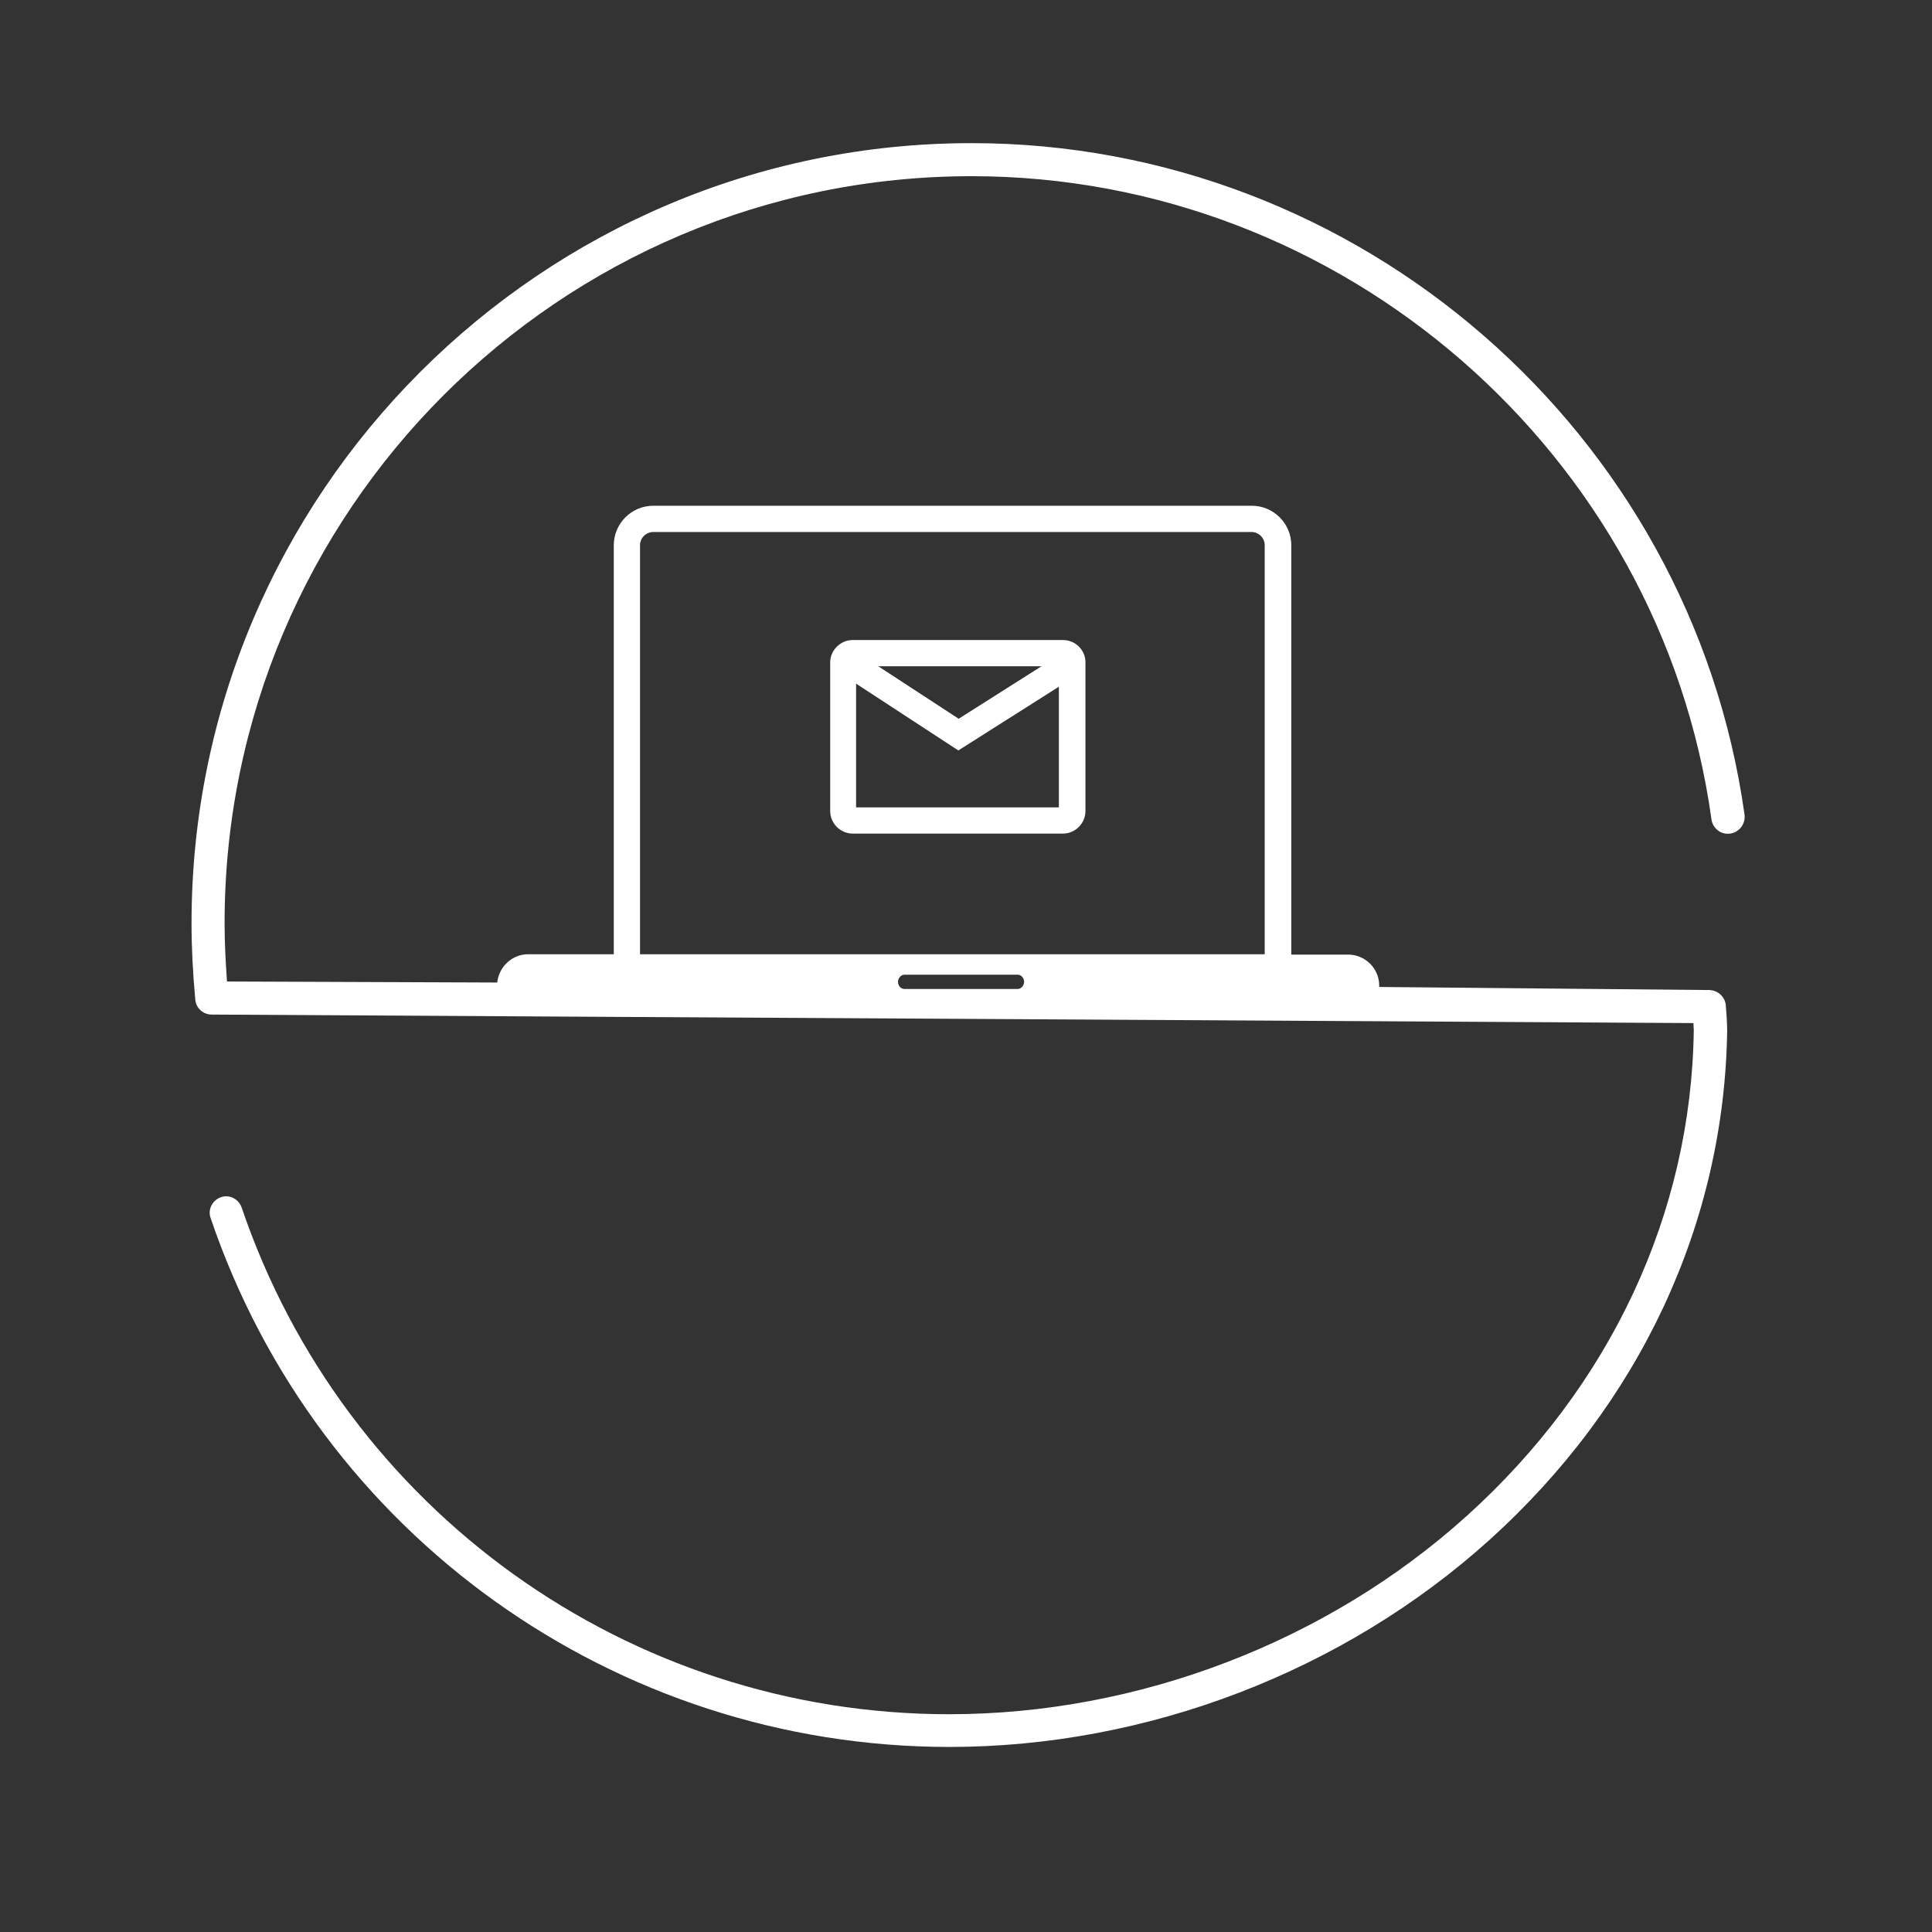
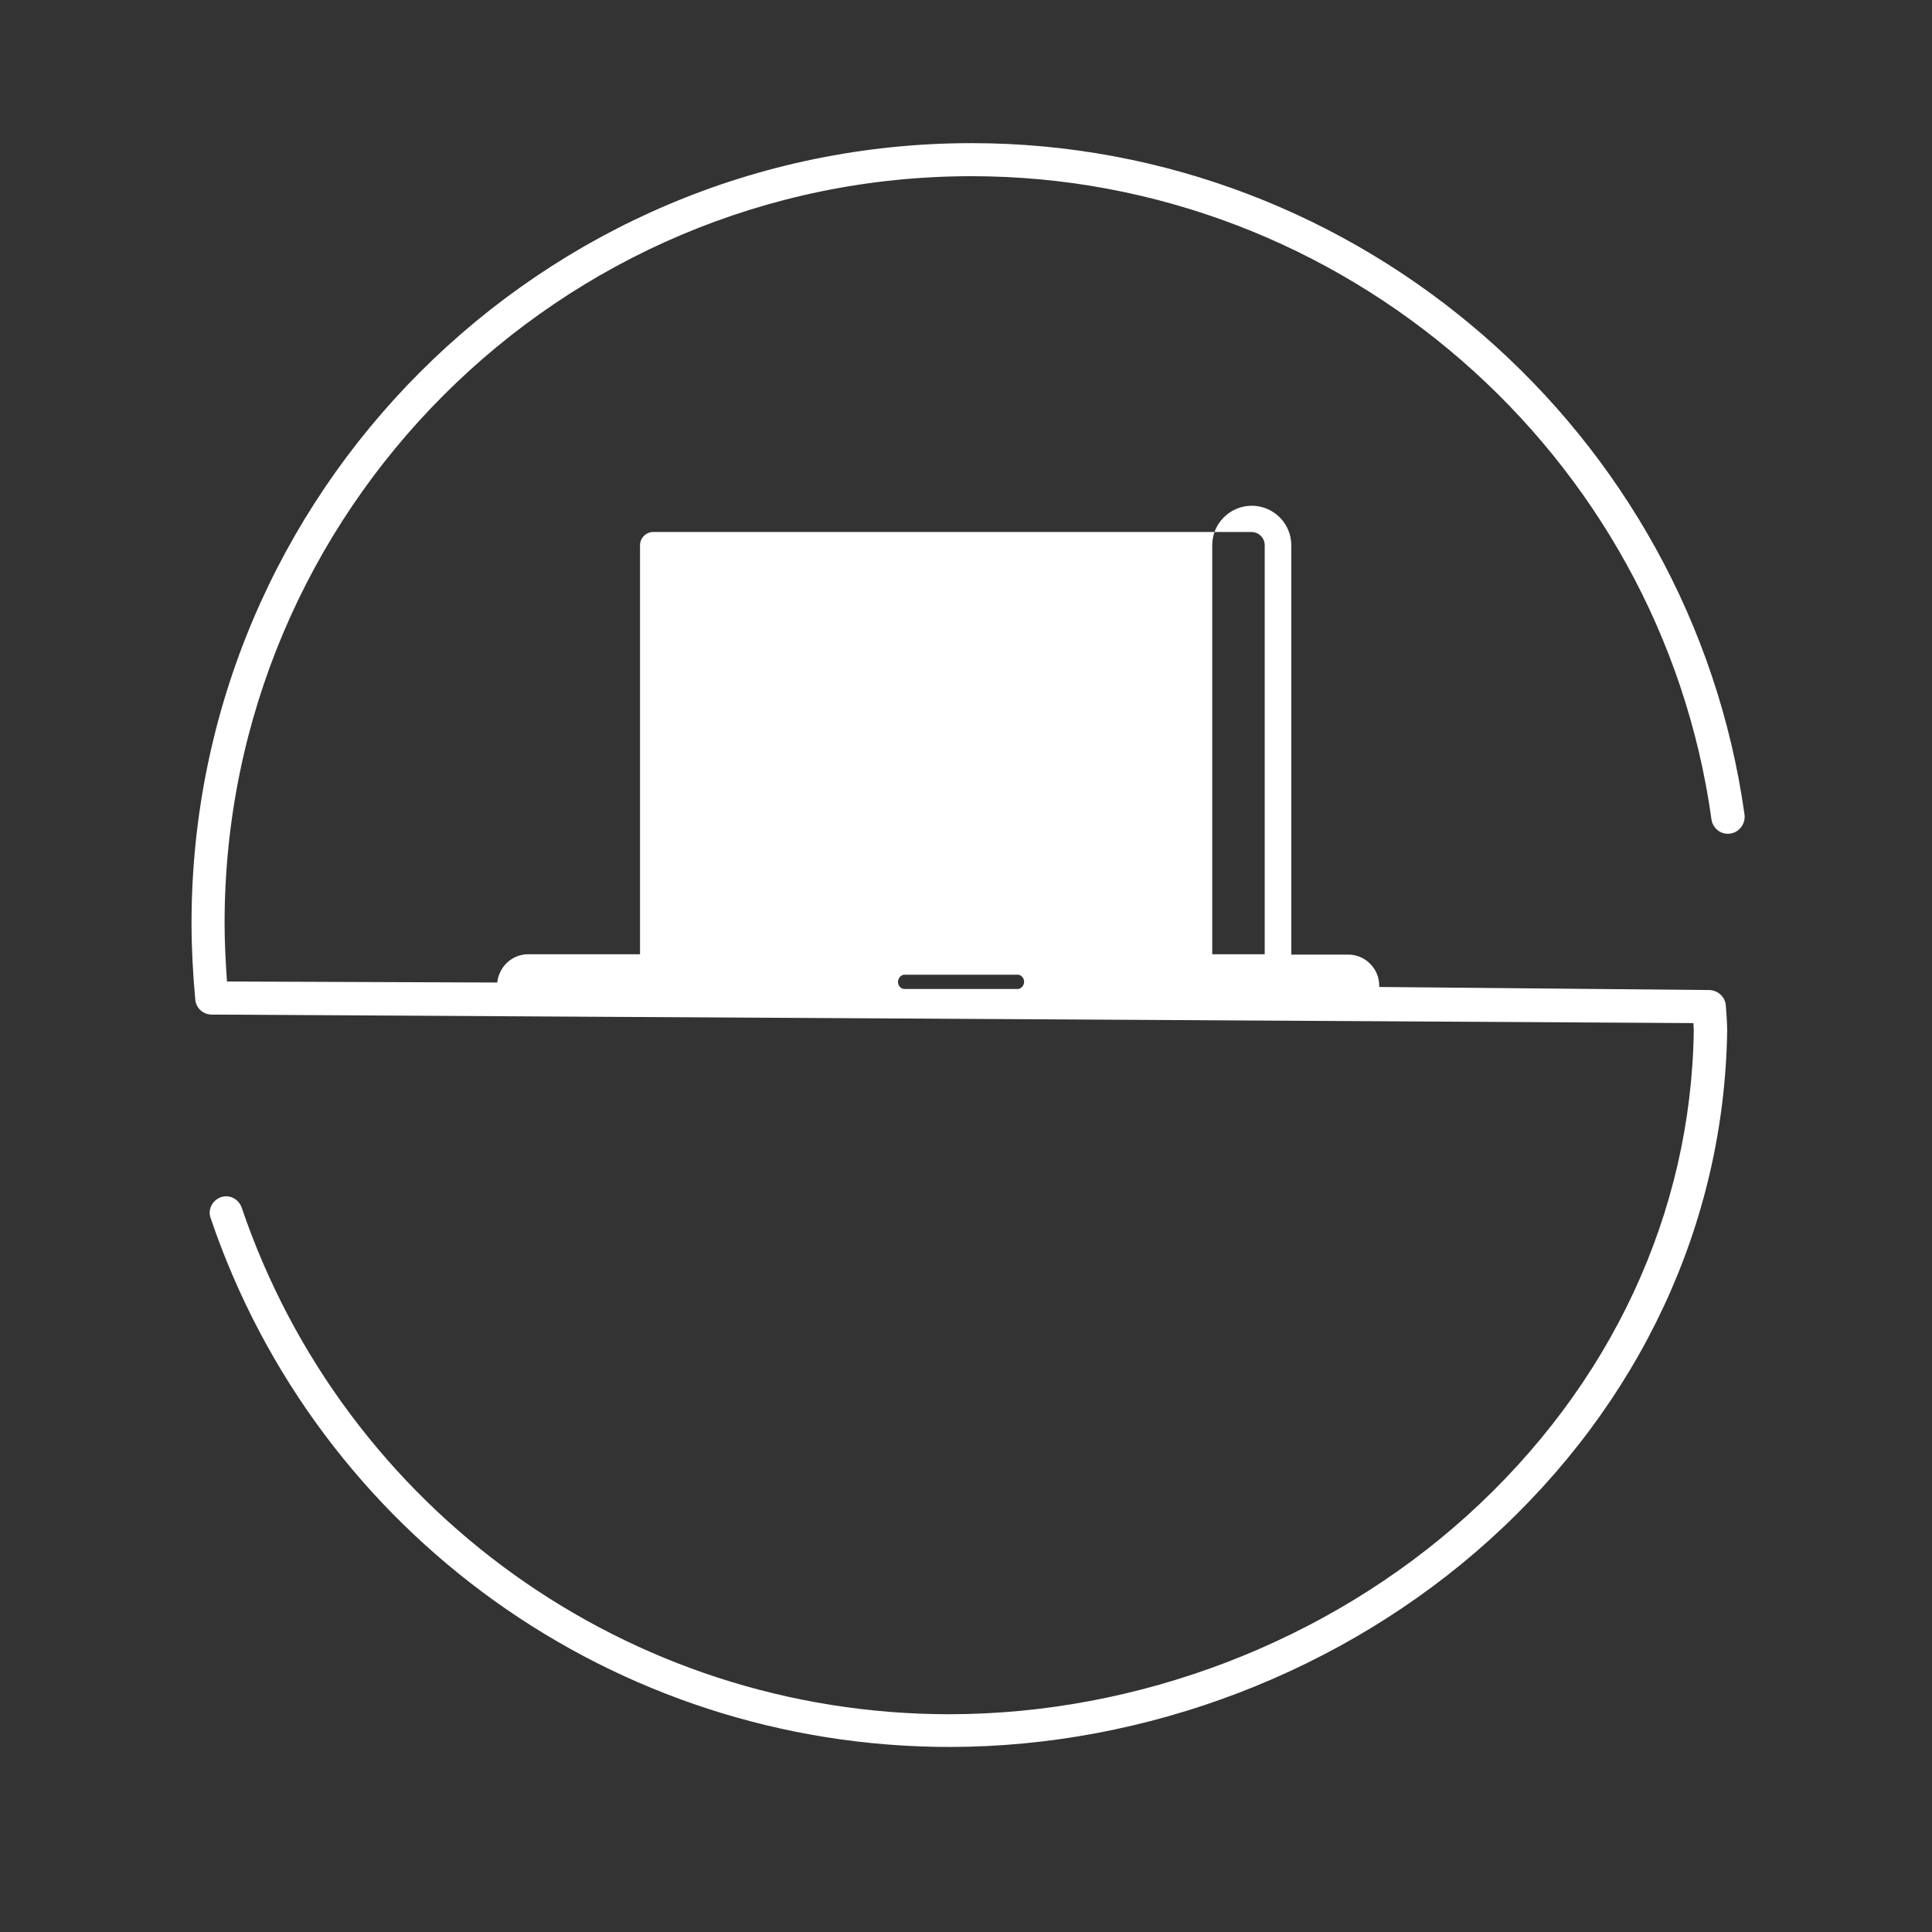
<svg xmlns="http://www.w3.org/2000/svg" version="1.1" id="Layer_1" x="0px" y="0px" viewBox="0 0 566.9 566.9" style="enable-background:new 0 0 566.9 566.9;" xml:space="preserve">
  <rect x="0" y="0" width="566.9" height="566.9" fill="#333333" stroke="none" />
  <style type="text/css">
	.st0{fill:#00B4FF;}
	.st1{fill:#DBF4FF;}
	.st2{fill:url(#);}
	.st3{fill:#97CAFE;}
	.st4{fill:#BEE1FE;stroke:url(#);stroke-width:2.835;stroke-miterlimit:10;}
	.st5{fill:#94C9FE;}
	.st6{fill:#BEE1FE;stroke:url(#);stroke-width:2.702;stroke-miterlimit:10;}
	.st7{fill:#FFFFFF;stroke:url(#);stroke-width:1.351;stroke-miterlimit:10;}
	.st8{fill:#95C9FF;}
	.st9{fill:none;stroke:url(#);stroke-width:2.747;stroke-linecap:round;stroke-linejoin:round;stroke-miterlimit:10;}
	.st10{fill:#D1D3D4;}
	.st11{fill:#8DC63F;stroke:url(#);stroke-width:2.835;stroke-miterlimit:10;}
	.st12{fill:#39B54A;}
	.st13{fill:#57B0FF;stroke:url(#);stroke-width:2.835;stroke-miterlimit:10;}
	.st14{fill:#EFEFEF;stroke:url(#);stroke-width:2.835;stroke-miterlimit:10;}
	.st15{fill:#FFFFFF;}
	.st16{fill:#57B0FF;}
	.st17{fill:#FFFFFF;stroke:#E6E7E8;stroke-width:1.406;stroke-miterlimit:10;}
	.st18{fill:#F1F2F2;}
	.st19{fill:#8DC63F;}
	.st20{fill:none;stroke:url(#);stroke-width:1.984;stroke-linecap:round;stroke-linejoin:round;stroke-miterlimit:10;}
	.st21{fill:none;stroke:url(#);stroke-width:1.984;stroke-miterlimit:10;}
	.st22{fill:none;stroke:url(#);stroke-width:2.335;stroke-miterlimit:10;}
	.st23{fill:none;stroke:url(#);stroke-width:3.48;stroke-miterlimit:10;}
	.st24{fill:none;stroke:url(#);stroke-width:2.436;stroke-miterlimit:10;}
	.st25{fill:none;stroke:url(#);stroke-width:3.48;stroke-linecap:round;stroke-linejoin:round;stroke-miterlimit:10;}
	.st26{fill:#FFFFFF;stroke:url(#);stroke-width:3.48;stroke-linecap:round;stroke-linejoin:round;stroke-miterlimit:10;}
	.st27{fill:#FFFFFF;stroke:url(#);stroke-width:3.48;stroke-miterlimit:10;}
	.st28{fill:none;stroke:url(#);stroke-width:2.279;stroke-linecap:round;stroke-linejoin:round;stroke-miterlimit:10;}
	.st29{fill:#BEE1FE;stroke:url(#);stroke-width:4.348;stroke-miterlimit:10;}
	.st30{fill:none;stroke:#ED1C24;stroke-width:4.568;stroke-linecap:round;stroke-linejoin:round;stroke-miterlimit:10;}
	.st31{fill:none;stroke:url(#);stroke-width:3.925;stroke-linecap:round;stroke-linejoin:round;stroke-miterlimit:10;}
	.st32{fill:none;stroke:url(#);stroke-width:4.568;stroke-linecap:round;stroke-linejoin:round;stroke-miterlimit:10;}
	.st33{fill:#BEE1FE;stroke:url(#);stroke-width:2.554;stroke-miterlimit:10;}
	.st34{fill:#BEE1FE;stroke:url(#);stroke-width:2.434;stroke-miterlimit:10;}
	.st35{fill:#FFFFFF;stroke:url(#);stroke-width:1.217;stroke-miterlimit:10;}
	.st36{fill:none;stroke:#8DC63F;stroke-width:5.107;stroke-linecap:round;stroke-linejoin:round;stroke-miterlimit:10;}
	.st37{fill:none;stroke:url(#);stroke-width:1.649;stroke-linecap:round;stroke-linejoin:round;stroke-miterlimit:10;}
	.st38{fill:#BEE1FE;stroke:url(#);stroke-width:2.246;stroke-miterlimit:10;}
	.st39{fill:#FFFFFF;stroke:url(#);stroke-width:2.356;stroke-miterlimit:10;}
	.st40{fill:#1B75BC;}
	.st41{fill:#EFEFEF;}
	.st42{fill:#F7F7F7;}
	
		.st43{fill:none;stroke:url(#);stroke-width:2.84;stroke-linecap:round;stroke-linejoin:round;stroke-miterlimit:10;stroke-dasharray:11.361;}
	.st44{fill:none;stroke:url(#);stroke-width:1.371;stroke-miterlimit:10;}
	.st45{fill:none;stroke:url(#);stroke-width:0.925;stroke-linecap:round;stroke-linejoin:round;stroke-miterlimit:10;}
	.st46{fill:none;stroke:url(#);stroke-width:1.371;stroke-linecap:round;stroke-linejoin:round;stroke-miterlimit:10;}
	.st47{fill:none;stroke:url(#);stroke-width:2.135;stroke-miterlimit:10;}
	.st48{fill:#FFFFFF;stroke:url(#);stroke-width:1.204;stroke-miterlimit:10;}
	.st49{fill:#F7941D;stroke:url(#);stroke-width:2.468;stroke-miterlimit:10;}
	.st50{fill:#FBB040;}
	.st51{fill:#57B0FF;stroke:url(#);stroke-width:2.465;stroke-miterlimit:10;}
	.st52{fill:#EFEFEF;stroke:url(#);stroke-width:2.465;stroke-miterlimit:10;}
	.st53{fill:#FFFFFF;stroke:#E6E7E8;stroke-width:0.6;stroke-miterlimit:10;}
	.st54{fill:#FFFFFF;stroke:#E6E7E8;stroke-width:0.604;stroke-miterlimit:10;}
	.st55{fill:#F7941D;}
	.st56{fill:#FFFFFF;stroke:#E6E7E8;stroke-width:0.611;stroke-miterlimit:10;}
	.st57{fill:none;stroke:url(#);stroke-width:2.531;stroke-miterlimit:10;}
	.st58{fill:none;stroke:url(#);stroke-width:2.531;stroke-linecap:round;stroke-linejoin:round;stroke-miterlimit:10;}
	.st59{fill:#F7941D;stroke:url(#);stroke-width:2.219;stroke-miterlimit:10;}
	
		.st60{fill:none;stroke:url(#);stroke-width:3.943;stroke-linecap:round;stroke-linejoin:round;stroke-miterlimit:10;stroke-dasharray:15.773;}
	
		.st61{fill:none;stroke:url(#);stroke-width:1.669;stroke-linecap:round;stroke-linejoin:round;stroke-miterlimit:10;stroke-dasharray:13.264;}
	.st62{fill:none;stroke:url(#);stroke-width:3.012;stroke-linecap:round;stroke-linejoin:round;stroke-miterlimit:10;}
	.st63{fill:#BEE1FE;stroke:url(#);stroke-width:2.715;stroke-miterlimit:10;}
	.st64{fill:#BEE1FE;stroke:url(#);stroke-width:2.589;stroke-miterlimit:10;}
	.st65{fill:#57B0FF;stroke:url(#);stroke-width:2.647;stroke-miterlimit:10;}
	.st66{fill:#FFFFFF;stroke:url(#);stroke-width:1.984;stroke-miterlimit:10;}
	.st67{fill:none;stroke:url(#);stroke-width:2.988;stroke-miterlimit:10;}
	.st68{fill:none;stroke:url(#);stroke-width:2.988;stroke-linecap:round;stroke-linejoin:round;stroke-miterlimit:10;}
	.st69{fill:none;stroke:#D1D3D4;stroke-width:0.483;stroke-miterlimit:10;}
	.st70{fill:none;stroke:#F7941D;stroke-width:1.393;stroke-miterlimit:10;}
	.st71{fill:#F7941D;stroke:#F7941D;stroke-miterlimit:10;}
	.st72{fill:#ED1C24;}
	.st73{fill:none;stroke:#FBB040;stroke-width:1.393;stroke-miterlimit:10;}
	.st74{fill:#FBB040;stroke:#FBB040;stroke-miterlimit:10;}
	.st75{clip-path:url(#XMLID_3_);}
	.st76{fill:#58595B;stroke:#58595B;stroke-width:0.461;stroke-miterlimit:10;}
	.st77{fill:none;stroke:#58595B;stroke-width:0.789;stroke-miterlimit:10;}
	.st78{fill:#00A551;}
	.st79{fill:#F7941D;stroke:#FBB040;stroke-width:3.546;stroke-linecap:round;stroke-miterlimit:10;}
	.st80{fill:#EC1C24;}
	.st81{fill:none;stroke:#F7941D;stroke-width:3.383;stroke-miterlimit:10;}
	.st82{fill:#DBF4FF;stroke:url(#);stroke-width:0.288;stroke-miterlimit:10;}
	.st83{fill:none;stroke:url(#);stroke-width:2.397;stroke-linecap:round;stroke-linejoin:round;stroke-miterlimit:10;}
	.st84{fill:#BEE1FE;stroke:url(#);stroke-width:2.7;stroke-miterlimit:10;}
	.st85{fill:#FEFEFE;stroke:#BCBEC0;stroke-width:2.742;stroke-miterlimit:10;}
	.st86{fill:#58595B;stroke:#BCBEC0;stroke-width:2.338;stroke-linecap:round;stroke-linejoin:round;stroke-miterlimit:10;}
	.st87{fill:none;stroke:#BCBEC0;stroke-width:2.338;stroke-linecap:round;stroke-linejoin:round;stroke-miterlimit:10;}
	.st88{fill:#A7A9AC;}
	.st89{fill:none;stroke:#A7A9AC;stroke-width:3.753;stroke-miterlimit:10;}
	.st90{fill:none;stroke:url(#);stroke-width:1.89;stroke-linecap:round;stroke-linejoin:round;stroke-miterlimit:10;}
	
		.st91{fill:none;stroke:url(#);stroke-width:1.328;stroke-linecap:round;stroke-linejoin:round;stroke-miterlimit:10;stroke-dasharray:8.957;}
	.st92{fill:#FFFFFF;stroke:url(#);stroke-width:11.343;stroke-miterlimit:10;}
	.st93{fill:#FFFFFF;stroke:url(#);stroke-width:11.343;stroke-linecap:round;stroke-linejoin:round;stroke-miterlimit:10;}
	.st94{fill:#97CAFE;stroke:url(#);stroke-width:2.835;stroke-miterlimit:10;}
	.st95{fill:#FBB040;stroke:url(#);stroke-width:2.589;stroke-miterlimit:10;}
	.st96{fill:#DBF4FF;stroke:url(#);stroke-width:0.567;stroke-miterlimit:10;}
	.st97{fill:#FFFFFF;stroke:#E6E7E8;stroke-width:0.721;stroke-miterlimit:10;}
	.st98{fill:#FFFFFF;stroke:#E6E7E8;stroke-width:0.435;stroke-miterlimit:10;}
	
		.st99{fill:none;stroke:url(#);stroke-width:2.706;stroke-linecap:round;stroke-linejoin:round;stroke-miterlimit:10;stroke-dasharray:10.826;}
	.st100{fill:#BEE1FE;stroke:url(#);stroke-width:2.098;stroke-miterlimit:10;}
	.st101{fill:none;stroke:url(#);stroke-width:1.64;stroke-miterlimit:10;}
	.st102{fill:#EFEFEF;stroke:url(#);stroke-width:1.915;stroke-miterlimit:10;}
	.st103{fill:none;stroke:url(#);stroke-width:4.455;stroke-linecap:round;stroke-linejoin:round;stroke-miterlimit:10;}
	.st104{fill:none;stroke:#E6E7E8;stroke-width:0.157;stroke-miterlimit:10;}
	.st105{fill:none;stroke:#FFFFFF;stroke-width:0.173;stroke-miterlimit:10;}
	.st106{fill:none;stroke:url(#);stroke-width:0.446;stroke-linecap:round;stroke-linejoin:round;stroke-miterlimit:10;}
	.st107{fill:#FFF100;stroke:url(#);stroke-width:0.446;stroke-linecap:round;stroke-linejoin:round;stroke-miterlimit:10;}
	.st108{fill:none;stroke:#8DC63F;stroke-width:1.296;stroke-miterlimit:10;}
	.st109{fill:none;stroke:#8DC63F;stroke-width:1.296;stroke-miterlimit:10;stroke-dasharray:1.336,1.336;}
	.st110{fill:none;stroke:#8DC63F;stroke-width:1.296;stroke-miterlimit:10;stroke-dasharray:1.33,1.33;}
	.st111{fill:none;stroke:#8DC63F;stroke-width:1.296;stroke-miterlimit:10;stroke-dasharray:1.339,1.339;}
	.st112{fill:none;stroke:#8DC63F;stroke-width:1.296;stroke-miterlimit:10;stroke-dasharray:1.34,1.34;}
	.st113{fill:none;stroke:#8DC63F;stroke-width:1.296;stroke-miterlimit:10;stroke-dasharray:1.329,1.329;}
	.st114{fill:none;stroke:#8DC63F;stroke-width:1.296;stroke-miterlimit:10;stroke-dasharray:1.333,1.333;}
	.st115{fill:none;stroke:#8DC63F;stroke-width:1.296;stroke-miterlimit:10;stroke-dasharray:1.333,1.333;}
	.st116{fill:#DBF4FF;stroke:url(#);stroke-width:1.476;stroke-miterlimit:10;}
	.st117{fill:#BEE1FE;stroke:url(#);stroke-width:2.588;stroke-linecap:round;stroke-linejoin:round;stroke-miterlimit:10;}
	.st118{fill:#DBF4FF;stroke:url(#);stroke-width:0.734;stroke-miterlimit:10;}
	.st119{fill:#FFFFFF;stroke:url(#);stroke-width:2.835;stroke-miterlimit:10;}
	.st120{fill:#8DC63F;stroke:url(#);stroke-width:2.589;stroke-miterlimit:10;}
	
		.st121{fill:none;stroke:url(#);stroke-width:2.643;stroke-linecap:round;stroke-linejoin:round;stroke-miterlimit:10;stroke-dasharray:10.572;}
	.st122{fill:#8DC63F;stroke:url(#);stroke-width:2.382;stroke-miterlimit:10;}
	.st123{fill:#97CAFE;stroke:url(#);stroke-width:2.835;stroke-linecap:round;stroke-linejoin:round;stroke-miterlimit:10;}
	.st124{fill:#8BC53F;}
	.st125{fill:#00ADEE;}
	.st126{fill:#F6921E;}
	.st127{clip-path:url(#SVGID_2_);fill:#314588;}
	.st128{clip-path:url(#SVGID_2_);fill:#FFFFFF;}
	.st129{clip-path:url(#SVGID_2_);fill:#9F1330;}
	.st130{clip-path:url(#SVGID_4_);fill:#FFFFFF;}
	.st131{clip-path:url(#SVGID_4_);fill:#2C6949;}
	.st132{clip-path:url(#SVGID_4_);fill:#BC0030;}
	.st133{clip-path:url(#SVGID_4_);}
	.st134{clip-path:url(#SVGID_6_);fill:#A5AB72;}
	.st135{clip-path:url(#SVGID_6_);fill:#E4A532;}
	.st136{clip-path:url(#SVGID_6_);fill:#767334;}
	.st137{clip-path:url(#SVGID_6_);fill:#C3C6A4;}
	.st138{clip-path:url(#SVGID_6_);fill:#232832;}
	.st139{clip-path:url(#SVGID_6_);fill:#FFFFFF;}
	.st140{clip-path:url(#SVGID_6_);fill:#EEC747;}
	.st141{clip-path:url(#SVGID_6_);fill:#907C35;}
	.st142{clip-path:url(#SVGID_6_);fill:#A46F32;}
	.st143{clip-path:url(#SVGID_6_);fill:#7C6C31;}
	.st144{clip-path:url(#SVGID_6_);fill:#F2C948;}
	.st145{clip-path:url(#SVGID_6_);fill:#6B5C2B;}
	.st146{clip-path:url(#SVGID_6_);fill:#42441F;}
	.st147{clip-path:url(#SVGID_6_);fill:#F2C949;}
	.st148{clip-path:url(#SVGID_6_);fill:#A28B38;}
	.st149{clip-path:url(#SVGID_6_);fill:#99A069;}
	.st150{clip-path:url(#SVGID_6_);fill:#707837;}
	.st151{clip-path:url(#SVGID_6_);fill:#2C694A;}
	.st152{clip-path:url(#SVGID_6_);fill:#BB1033;}
	.st153{clip-path:url(#SVGID_6_);fill:#60C0D9;}
	.st154{clip-path:url(#SVGID_6_);fill:#3771A3;}
	.st155{clip-path:url(#SVGID_6_);fill:#ECA757;}
	.st156{clip-path:url(#SVGID_6_);fill:#883129;}
	.st157{clip-path:url(#SVGID_6_);fill:#272425;}
	.st158{clip-path:url(#SVGID_6_);fill:#93BCBC;}
	.st159{clip-path:url(#SVGID_6_);fill:#26554F;}
	.st160{clip-path:url(#SVGID_6_);fill:#3C8386;}
	.st161{clip-path:url(#SVGID_8_);fill:url(#SVGID_9_);}
	.st162{clip-path:url(#SVGID_11_);fill:#A28B38;}
	.st163{clip-path:url(#SVGID_11_);fill:#F2C949;}
	.st164{clip-path:url(#SVGID_11_);fill:#DF5072;}
	.st165{clip-path:url(#SVGID_13_);fill:url(#SVGID_14_);}
	.st166{clip-path:url(#SVGID_16_);fill:#A28B38;}
	.st167{clip-path:url(#SVGID_16_);fill:#D6153E;}
	.st168{clip-path:url(#SVGID_16_);fill:#F0E32A;}
	.st169{clip-path:url(#SVGID_16_);fill:#854729;}
	.st170{clip-path:url(#SVGID_16_);fill:#A06C32;}
	.st171{clip-path:url(#SVGID_16_);fill:#4A2D1D;}
	.st172{clip-path:url(#SVGID_16_);fill:#C8A369;}
	.st173{clip-path:url(#SVGID_16_);fill:#844629;}
	.st174{clip-path:url(#SVGID_16_);fill:#767334;}
	.st175{clip-path:url(#SVGID_16_);fill:#252525;}
	.st176{clip-path:url(#SVGID_16_);fill:#EEC747;}
	.st177{clip-path:url(#SVGID_16_);fill:#907C35;}
	.st178{clip-path:url(#SVGID_16_);fill:#252725;}
	.st179{clip-path:url(#SVGID_16_);fill:#4B433C;}
	.st180{clip-path:url(#SVGID_16_);fill:#774026;}
	.st181{clip-path:url(#SVGID_16_);fill:#A57132;}
	.st182{clip-path:url(#SVGID_16_);fill:#583C24;}
	.st183{clip-path:url(#SVGID_16_);fill:#804428;}
	.st184{clip-path:url(#SVGID_16_);fill:#32281E;}
	.st185{clip-path:url(#SVGID_16_);fill:#242626;}
	.st186{clip-path:url(#SVGID_16_);fill:#583A20;}
	.st187{clip-path:url(#SVGID_16_);fill:#1D1D1D;}
	.st188{clip-path:url(#SVGID_16_);fill:#453C31;}
	.st189{clip-path:url(#SVGID_16_);fill:#D1AB6E;}
	.st190{clip-path:url(#SVGID_16_);fill:#7F4F28;}
	.st191{clip-path:url(#SVGID_16_);fill:#A67032;}
	.st192{clip-path:url(#SVGID_16_);fill:#664121;}
	.st193{clip-path:url(#SVGID_16_);fill:#FFFFFF;}
	.st194{clip-path:url(#SVGID_16_);fill:#E06A2A;}
	.st195{clip-path:url(#SVGID_16_);}
	.st196{clip-path:url(#SVGID_16_);fill:#D2D1C8;}
	.st197{clip-path:url(#SVGID_16_);fill:#664322;}
	.st198{clip-path:url(#SVGID_16_);fill:#B37F36;}
	.st199{clip-path:url(#SVGID_16_);fill:#EFC745;}
	.st200{clip-path:url(#SVGID_16_);fill:#F9F2D7;}
	.st201{clip-path:url(#SVGID_16_);fill:#F8E9AE;}
	.st202{clip-path:url(#SVGID_16_);fill:#4E392A;}
	.st203{clip-path:url(#SVGID_16_);fill:#81512A;}
	.st204{clip-path:url(#SVGID_16_);fill:#F2C948;}
	.st205{clip-path:url(#SVGID_16_);fill:#7C6C31;}
	.st206{clip-path:url(#SVGID_16_);fill:#A5AB72;}
	.st207{clip-path:url(#SVGID_18_);fill:url(#SVGID_19_);}
	.st208{clip-path:url(#SVGID_21_);fill:#CB001C;}
	.st209{clip-path:url(#SVGID_21_);fill:#FFFFFF;}
	.st210{clip-path:url(#SVGID_21_);fill:#2A3560;}
	.st211{fill:url(#SVGID_22_);}
	.st212{fill:url(#SVGID_23_);}
	.st213{fill:url(#SVGID_24_);}
	.st214{fill:url(#SVGID_25_);}
	.st215{fill:url(#SVGID_26_);}
	.st216{fill:url(#SVGID_27_);}
	.st217{fill:url(#SVGID_28_);}
	.st218{fill:url(#SVGID_29_);}
	.st219{fill:url(#SVGID_30_);}
	.st220{fill:url(#SVGID_31_);}
	.st221{fill:url(#SVGID_32_);}
</style>
  <g>
-     <path class="st15" d="M311.9,187.8h-61.7c-3.6,0-6.6,3-6.6,6.6V238c0,3.6,3,6.6,6.6,6.6h61.7c3.6,0,6.6-3,6.6-6.6v-43.7   C318.5,190.7,315.5,187.8,311.9,187.8z M305.6,195.5l-24.3,15.4l-23.6-15.4H305.6z M310.7,236.9h-59.5v-36.3l30,19.6l29.5-18.7   V236.9z" />
-     <path class="st15" d="M511.9,239.1C496.2,126.7,398.8,42,285.1,42C158.9,42,56.2,144.7,56.2,270.9c0,7.3,0.4,14.8,1.1,22.4   c0.2,2.5,2.3,4.4,4.8,4.4l434.8,2.5c0,0.9,0.1,1.6,0.1,2c-0.7,53.8-24.4,104.5-66.6,142.6c-41,37-96.4,58.2-151.9,58.2   c-94,0-177.4-59.8-207.6-148.7c-0.9-2.5-3.6-3.9-6.1-3c-2.5,0.9-3.9,3.6-3,6.1c31.5,92.9,118.7,155.2,216.8,155.2   c57.9,0,115.6-22.1,158.4-60.7c44.2-39.9,69-93,69.8-149.6c0-1.8-0.3-6.4-0.4-7.3c-0.2-2.5-2.3-4.4-4.8-4.5l-96.9-0.9   c0-0.2,0-0.3,0-0.4c0-5-4.1-9.1-9.1-9.1h-16.7V160c0-6.4-5.2-11.6-11.6-11.6H191.7c-6.4,0-11.6,5.2-11.6,11.6v120H155   c-4.8,0-8.6,3.7-9.1,8.3L66.6,288c-0.4-5.8-0.7-11.5-0.7-17.1c0-120.9,98.3-219.2,219.2-219.2c108.8,0,202.2,81.2,217.1,188.8   c0.4,2.6,2.8,4.5,5.5,4.1C510.4,244.2,512.2,241.7,511.9,239.1z M298.6,290.2h-33.2c-1.1,0-1.9-1-1.9-2.1s0.9-2.1,1.9-2.1h33.2   c1.1,0,1.9,1,1.9,2.1S299.6,290.2,298.6,290.2z M187.8,160c0-2.1,1.7-3.9,3.9-3.9h175.5c2.1,0,3.9,1.7,3.9,3.9v120H187.8V160z" />
+     <path class="st15" d="M511.9,239.1C496.2,126.7,398.8,42,285.1,42C158.9,42,56.2,144.7,56.2,270.9c0,7.3,0.4,14.8,1.1,22.4   c0.2,2.5,2.3,4.4,4.8,4.4l434.8,2.5c0,0.9,0.1,1.6,0.1,2c-0.7,53.8-24.4,104.5-66.6,142.6c-41,37-96.4,58.2-151.9,58.2   c-94,0-177.4-59.8-207.6-148.7c-0.9-2.5-3.6-3.9-6.1-3c-2.5,0.9-3.9,3.6-3,6.1c31.5,92.9,118.7,155.2,216.8,155.2   c57.9,0,115.6-22.1,158.4-60.7c44.2-39.9,69-93,69.8-149.6c0-1.8-0.3-6.4-0.4-7.3c-0.2-2.5-2.3-4.4-4.8-4.5l-96.9-0.9   c0-0.2,0-0.3,0-0.4c0-5-4.1-9.1-9.1-9.1h-16.7V160c0-6.4-5.2-11.6-11.6-11.6c-6.4,0-11.6,5.2-11.6,11.6v120H155   c-4.8,0-8.6,3.7-9.1,8.3L66.6,288c-0.4-5.8-0.7-11.5-0.7-17.1c0-120.9,98.3-219.2,219.2-219.2c108.8,0,202.2,81.2,217.1,188.8   c0.4,2.6,2.8,4.5,5.5,4.1C510.4,244.2,512.2,241.7,511.9,239.1z M298.6,290.2h-33.2c-1.1,0-1.9-1-1.9-2.1s0.9-2.1,1.9-2.1h33.2   c1.1,0,1.9,1,1.9,2.1S299.6,290.2,298.6,290.2z M187.8,160c0-2.1,1.7-3.9,3.9-3.9h175.5c2.1,0,3.9,1.7,3.9,3.9v120H187.8V160z" />
  </g>
</svg>